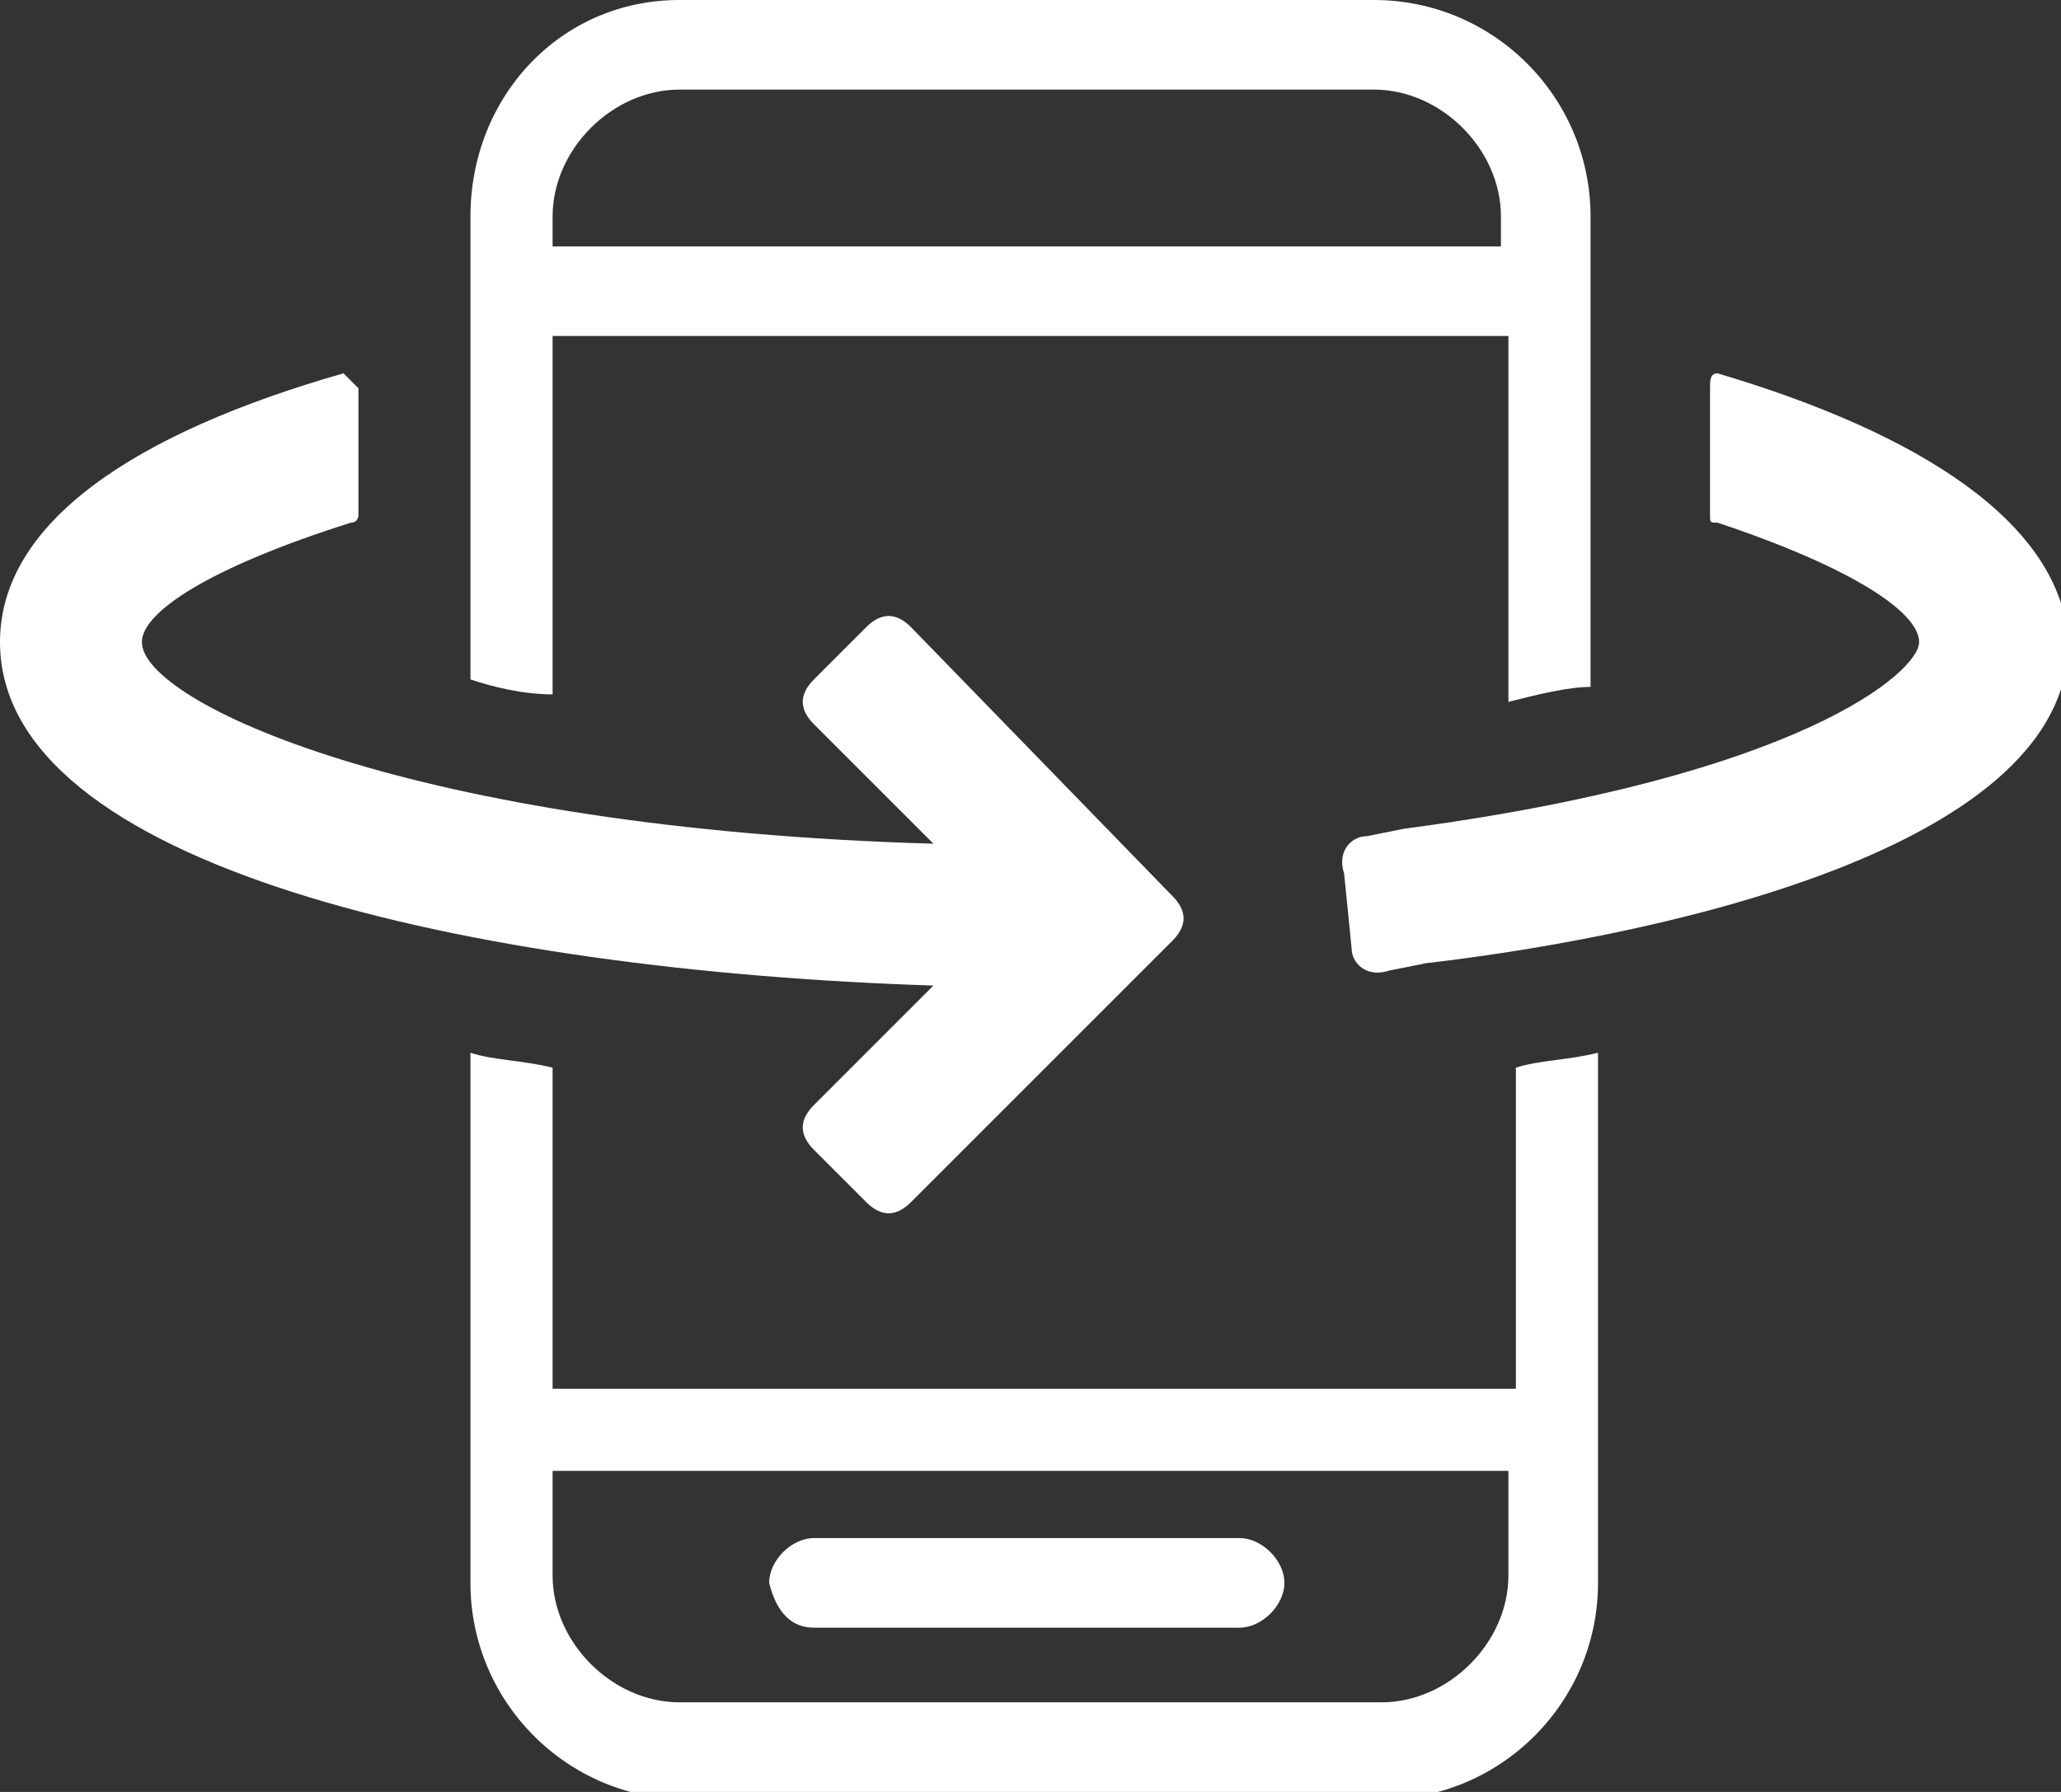
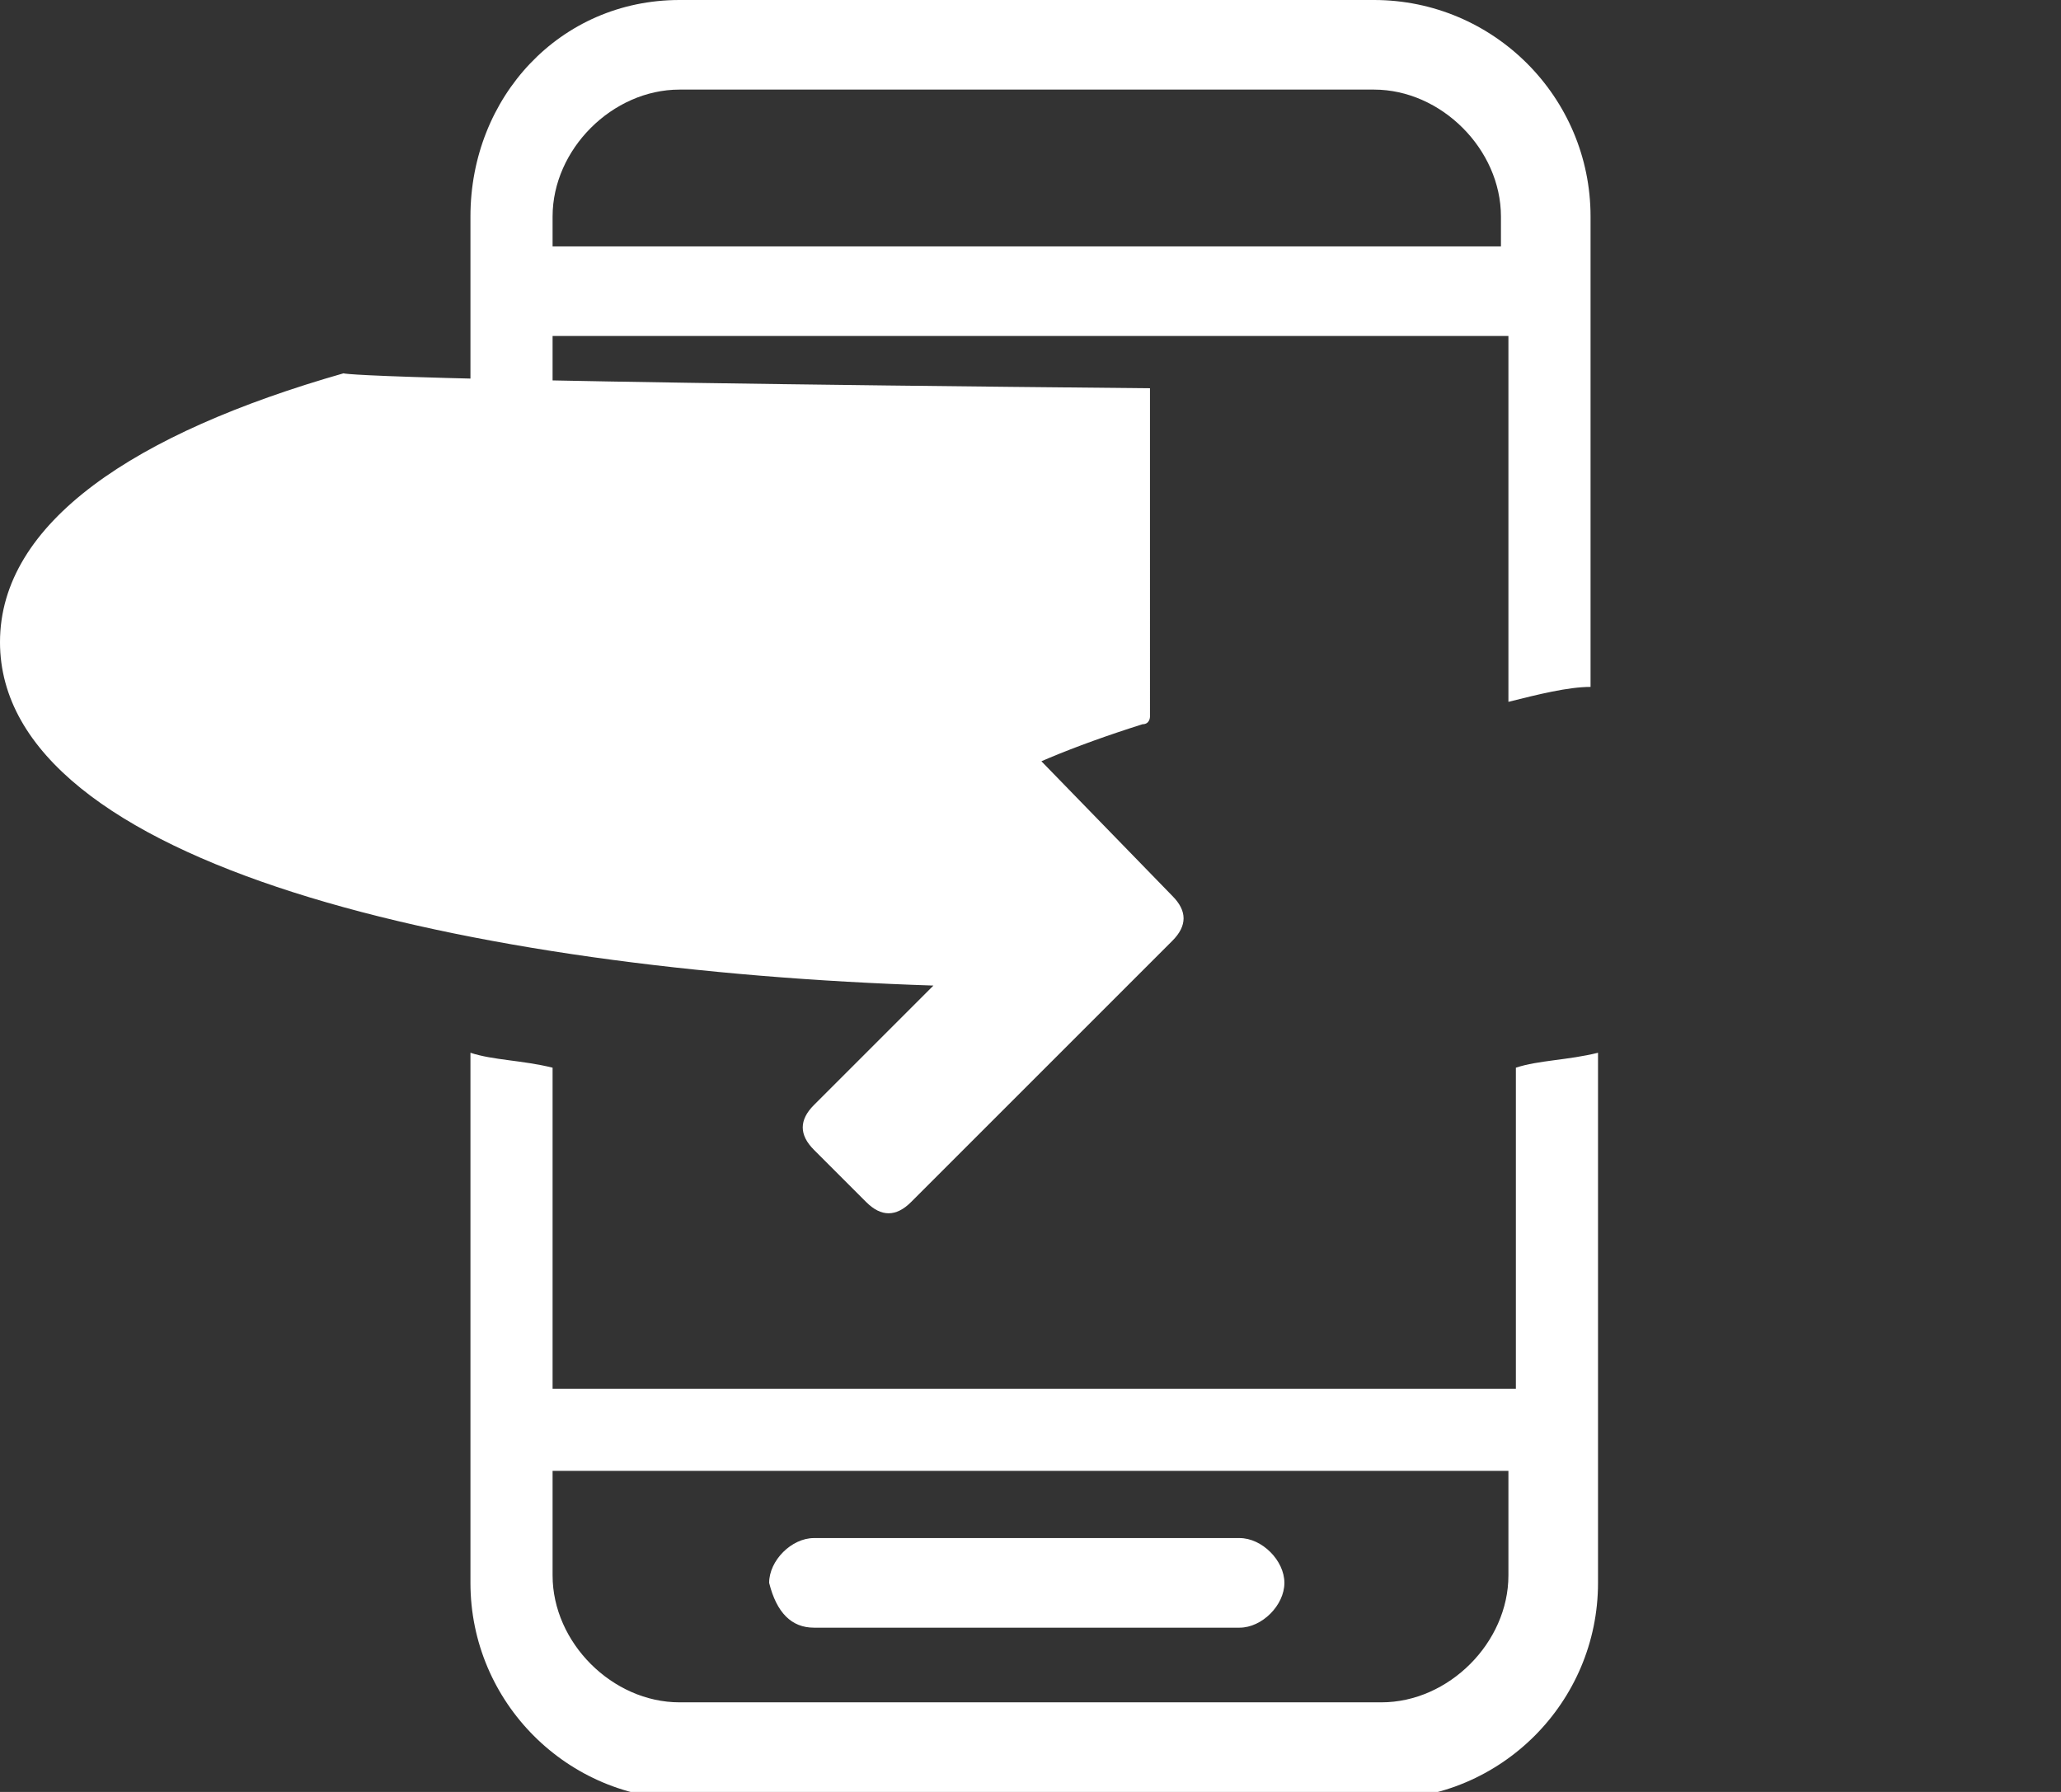
<svg xmlns="http://www.w3.org/2000/svg" version="1.1" id="Calque_1" x="0px" y="0px" viewBox="0 0 27.6 24" style="enable-background:new 0 0 27.6 24;" xml:space="preserve">
  <rect x="0" y="0" width="27.6" height="24" fill="#333333" stroke="none" />
  <style type="text/css">
	.st0{fill-rule:evenodd;clip-rule:evenodd;fill:#FFFFFF;}
	.st1{fill:#FFFFFF;}
</style>
  <desc>Created with Sketch.</desc>
  <g id="Icons_x2F_contact_x2F_ic_x5F_sms">
    <path id="ic_sms" class="st0" d="M16.6,20.7h-5.7c-0.3,0-0.6,0.3-0.6,0.6c0,0.3,0.3,0.6,0.6,0.6h5.7c0.3,0,0.6-0.3,0.6-0.6   C17.2,21,17,20.7,16.6,20.7z M16.6,20.7h-5.7c-0.3,0-0.6,0.3-0.6,0.6c0,0.3,0.3,0.6,0.6,0.6h5.7c0.3,0,0.6-0.3,0.6-0.6   C17.2,21,17,20.7,16.6,20.7z M20.2,18.6H7.4v-4.3c-0.4-0.1-0.8-0.1-1.1-0.2v7.1c0,1.6,1.3,2.9,2.9,2.9h9.3c1.6,0,2.9-1.3,2.9-2.9   v-7.1c-0.4,0.1-0.8,0.1-1.1,0.2V18.6z M20.2,21.1c0,0.9-0.8,1.7-1.7,1.7H9.1c-0.9,0-1.7-0.8-1.7-1.7v-1.4h12.8V21.1z M18.4,0H9.1   C7.5,0,6.3,1.3,6.3,2.9v6.2C6.6,9.2,7,9.3,7.4,9.3V4.5h12.8v4.9c0.4-0.1,0.8-0.2,1.1-0.2V2.9C21.3,1.3,20,0,18.4,0z M20.2,3.3H7.4   V2.9c0-0.9,0.8-1.7,1.7-1.7h9.3c0.9,0,1.7,0.8,1.7,1.7V3.3z M10.9,21.8h5.7c0.3,0,0.6-0.3,0.6-0.6c0-0.3-0.3-0.6-0.6-0.6h-5.7   c-0.3,0-0.6,0.3-0.6,0.6C10.4,21.6,10.6,21.8,10.9,21.8z M16.6,20.7h-5.7c-0.3,0-0.6,0.3-0.6,0.6c0,0.3,0.3,0.6,0.6,0.6h5.7   c0.3,0,0.6-0.3,0.6-0.6C17.2,21,17,20.7,16.6,20.7z M16.6,20.7h-5.7c-0.3,0-0.6,0.3-0.6,0.6c0,0.3,0.3,0.6,0.6,0.6h5.7   c0.3,0,0.6-0.3,0.6-0.6C17.2,21,17,20.7,16.6,20.7z" />
  </g>
  <g>
-     <path class="st1" d="M22.9,5.2v1.7c0,0.1,0,0.1,0.1,0.1c1.8,0.6,2.7,1.2,2.7,1.6c0,0.4-1.6,1.8-6.9,2.5l-0.5,0.1   c-0.2,0-0.4,0.2-0.3,0.5l0.1,1c0,0.2,0.2,0.4,0.5,0.3l0.5-0.1c2.6-0.3,8.6-1.4,8.6-4.3C27.6,7,25.7,5.8,23,5   C22.9,5,22.9,5.1,22.9,5.2z" />
-     <path class="st1" d="M10.9,15.4l0.7,0.7c0.2,0.2,0.4,0.2,0.6,0l3.5-3.5c0.2-0.2,0.2-0.4,0-0.6l-3.5-3.6c-0.2-0.2-0.4-0.2-0.6,0   l-0.7,0.7c-0.2,0.2-0.2,0.4,0,0.6l1.6,1.6c-7-0.2-10.6-1.9-10.6-2.7c0-0.4,0.9-1,2.8-1.6c0.1,0,0.1-0.1,0.1-0.1V5.2   C4.7,5.1,4.6,5,4.6,5C1.8,5.8,0,7,0,8.6c0,3,6.3,4.4,12.5,4.6l-1.6,1.6C10.7,15,10.7,15.2,10.9,15.4z" />
+     <path class="st1" d="M10.9,15.4l0.7,0.7c0.2,0.2,0.4,0.2,0.6,0l3.5-3.5c0.2-0.2,0.2-0.4,0-0.6l-3.5-3.6c-0.2-0.2-0.4-0.2-0.6,0   l-0.7,0.7c-0.2,0.2-0.2,0.4,0,0.6l1.6,1.6c0-0.4,0.9-1,2.8-1.6c0.1,0,0.1-0.1,0.1-0.1V5.2   C4.7,5.1,4.6,5,4.6,5C1.8,5.8,0,7,0,8.6c0,3,6.3,4.4,12.5,4.6l-1.6,1.6C10.7,15,10.7,15.2,10.9,15.4z" />
  </g>
</svg>